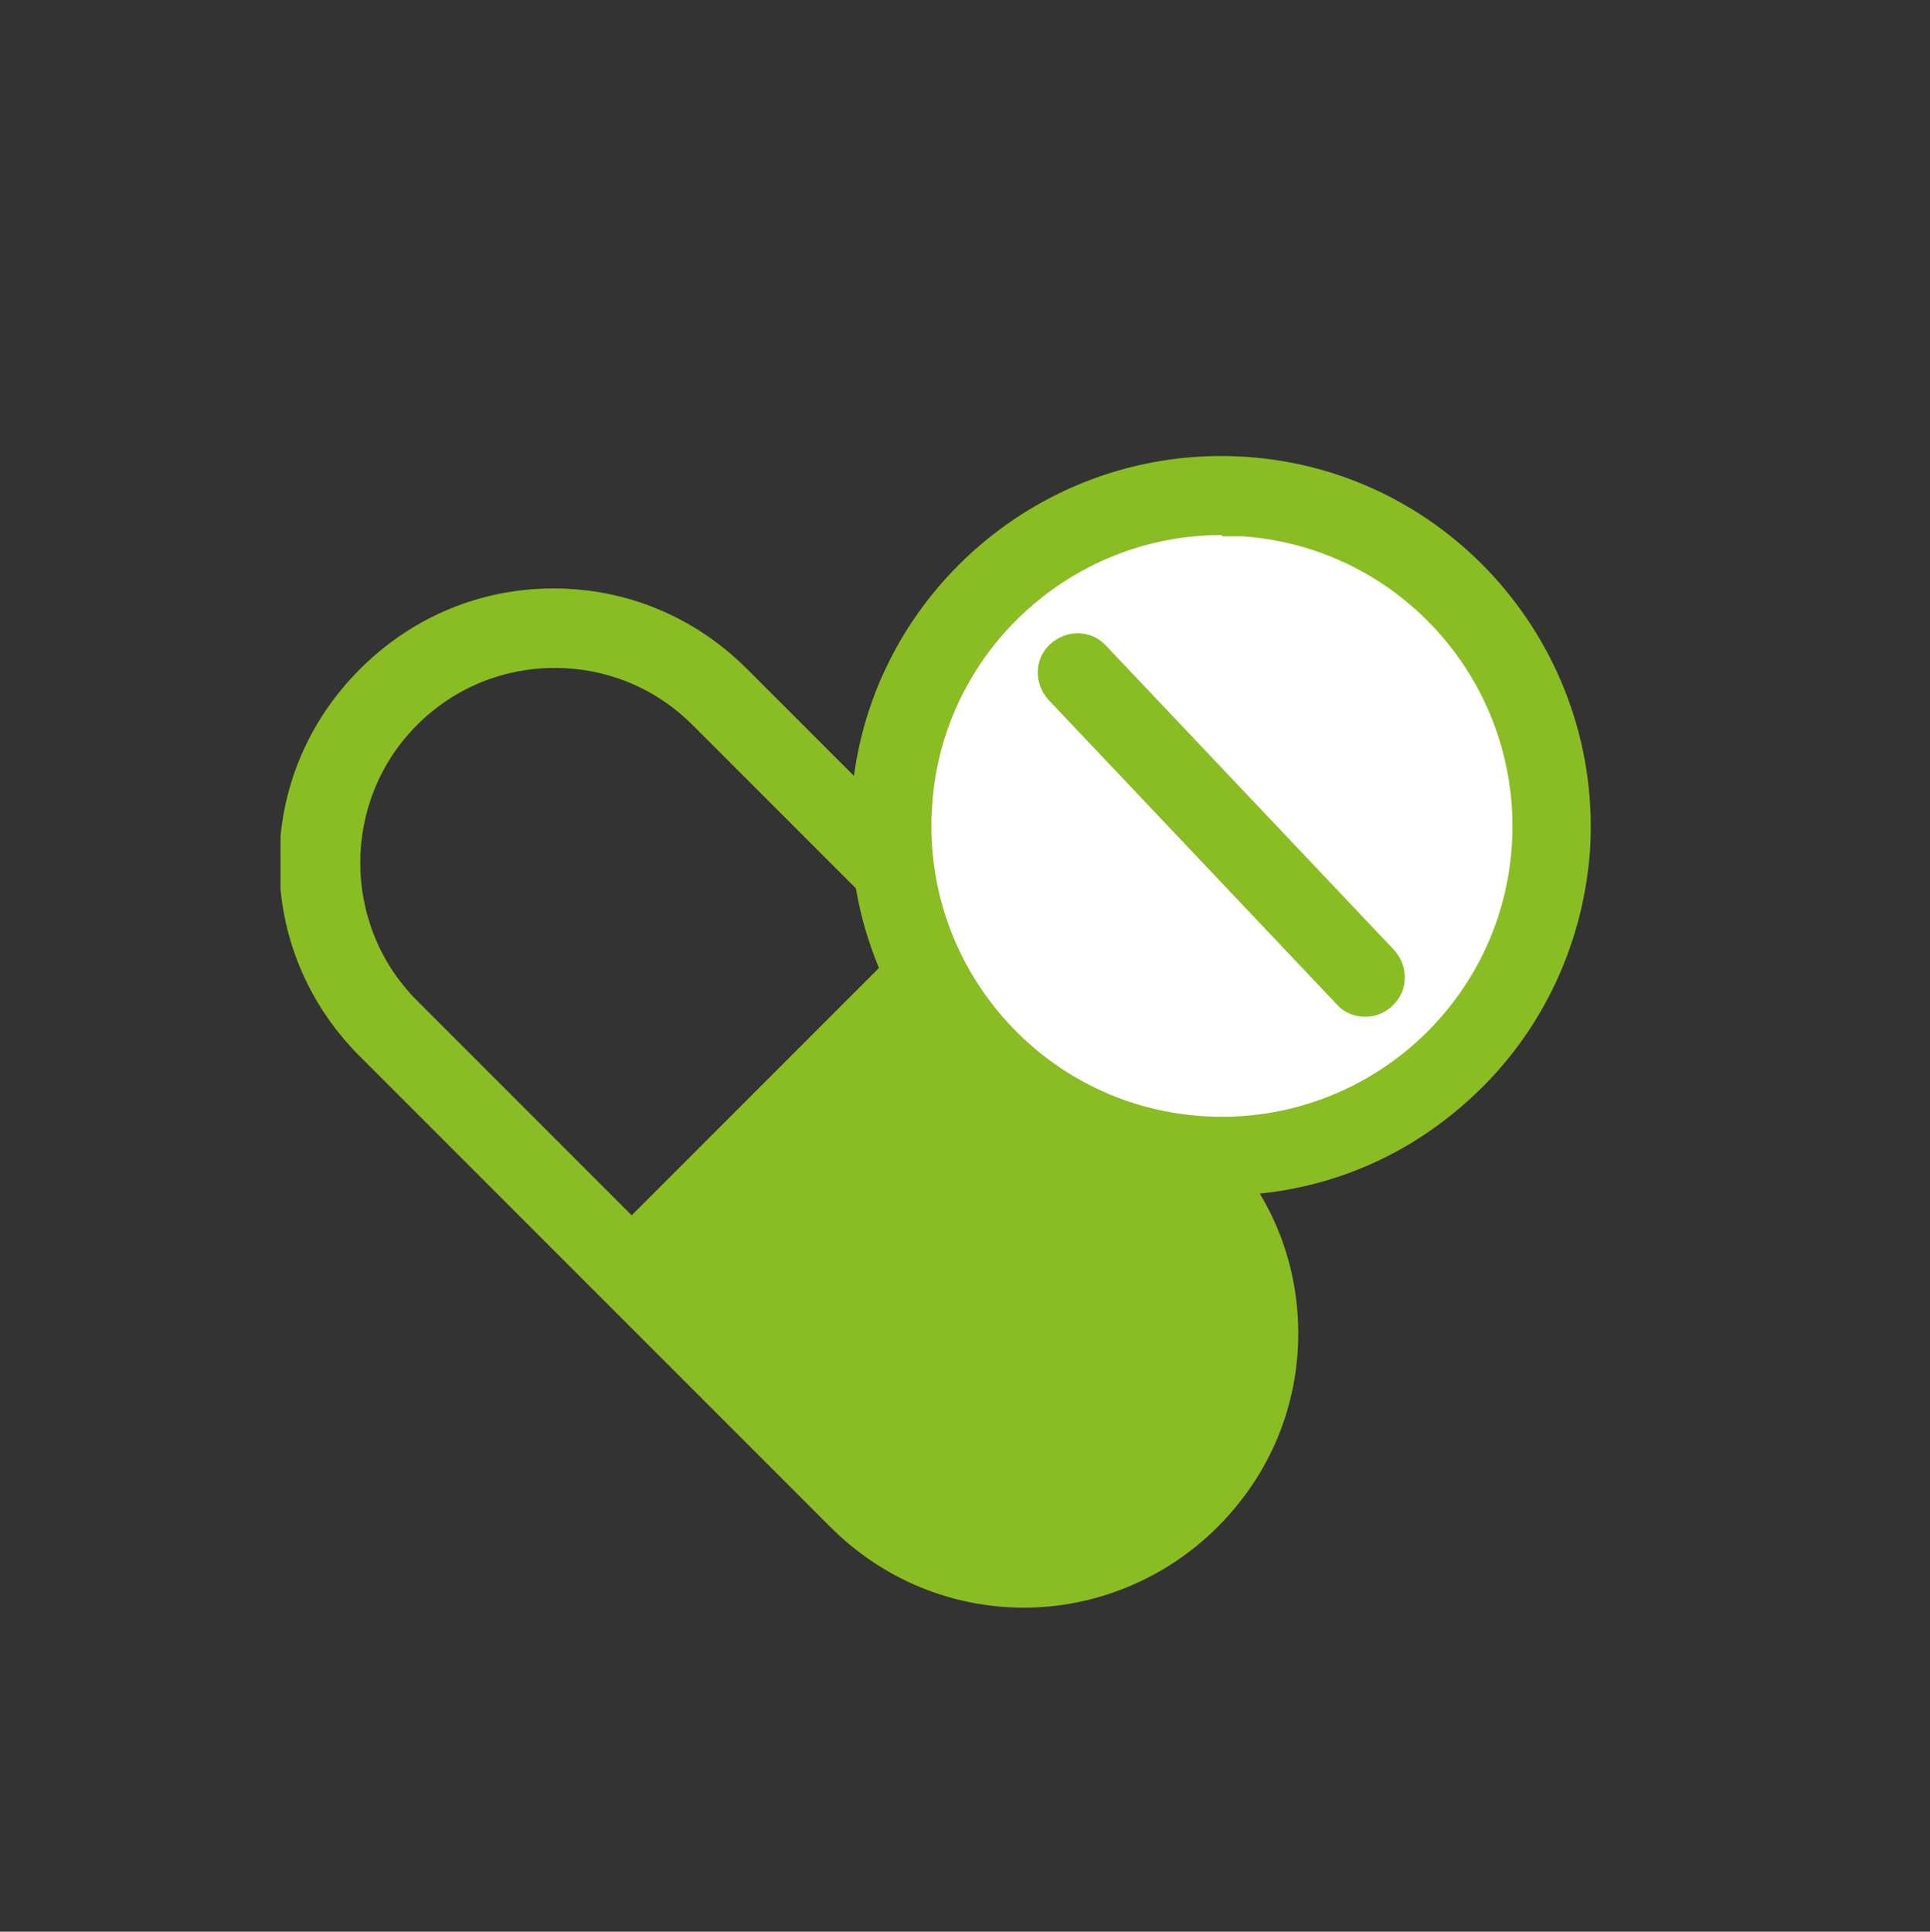
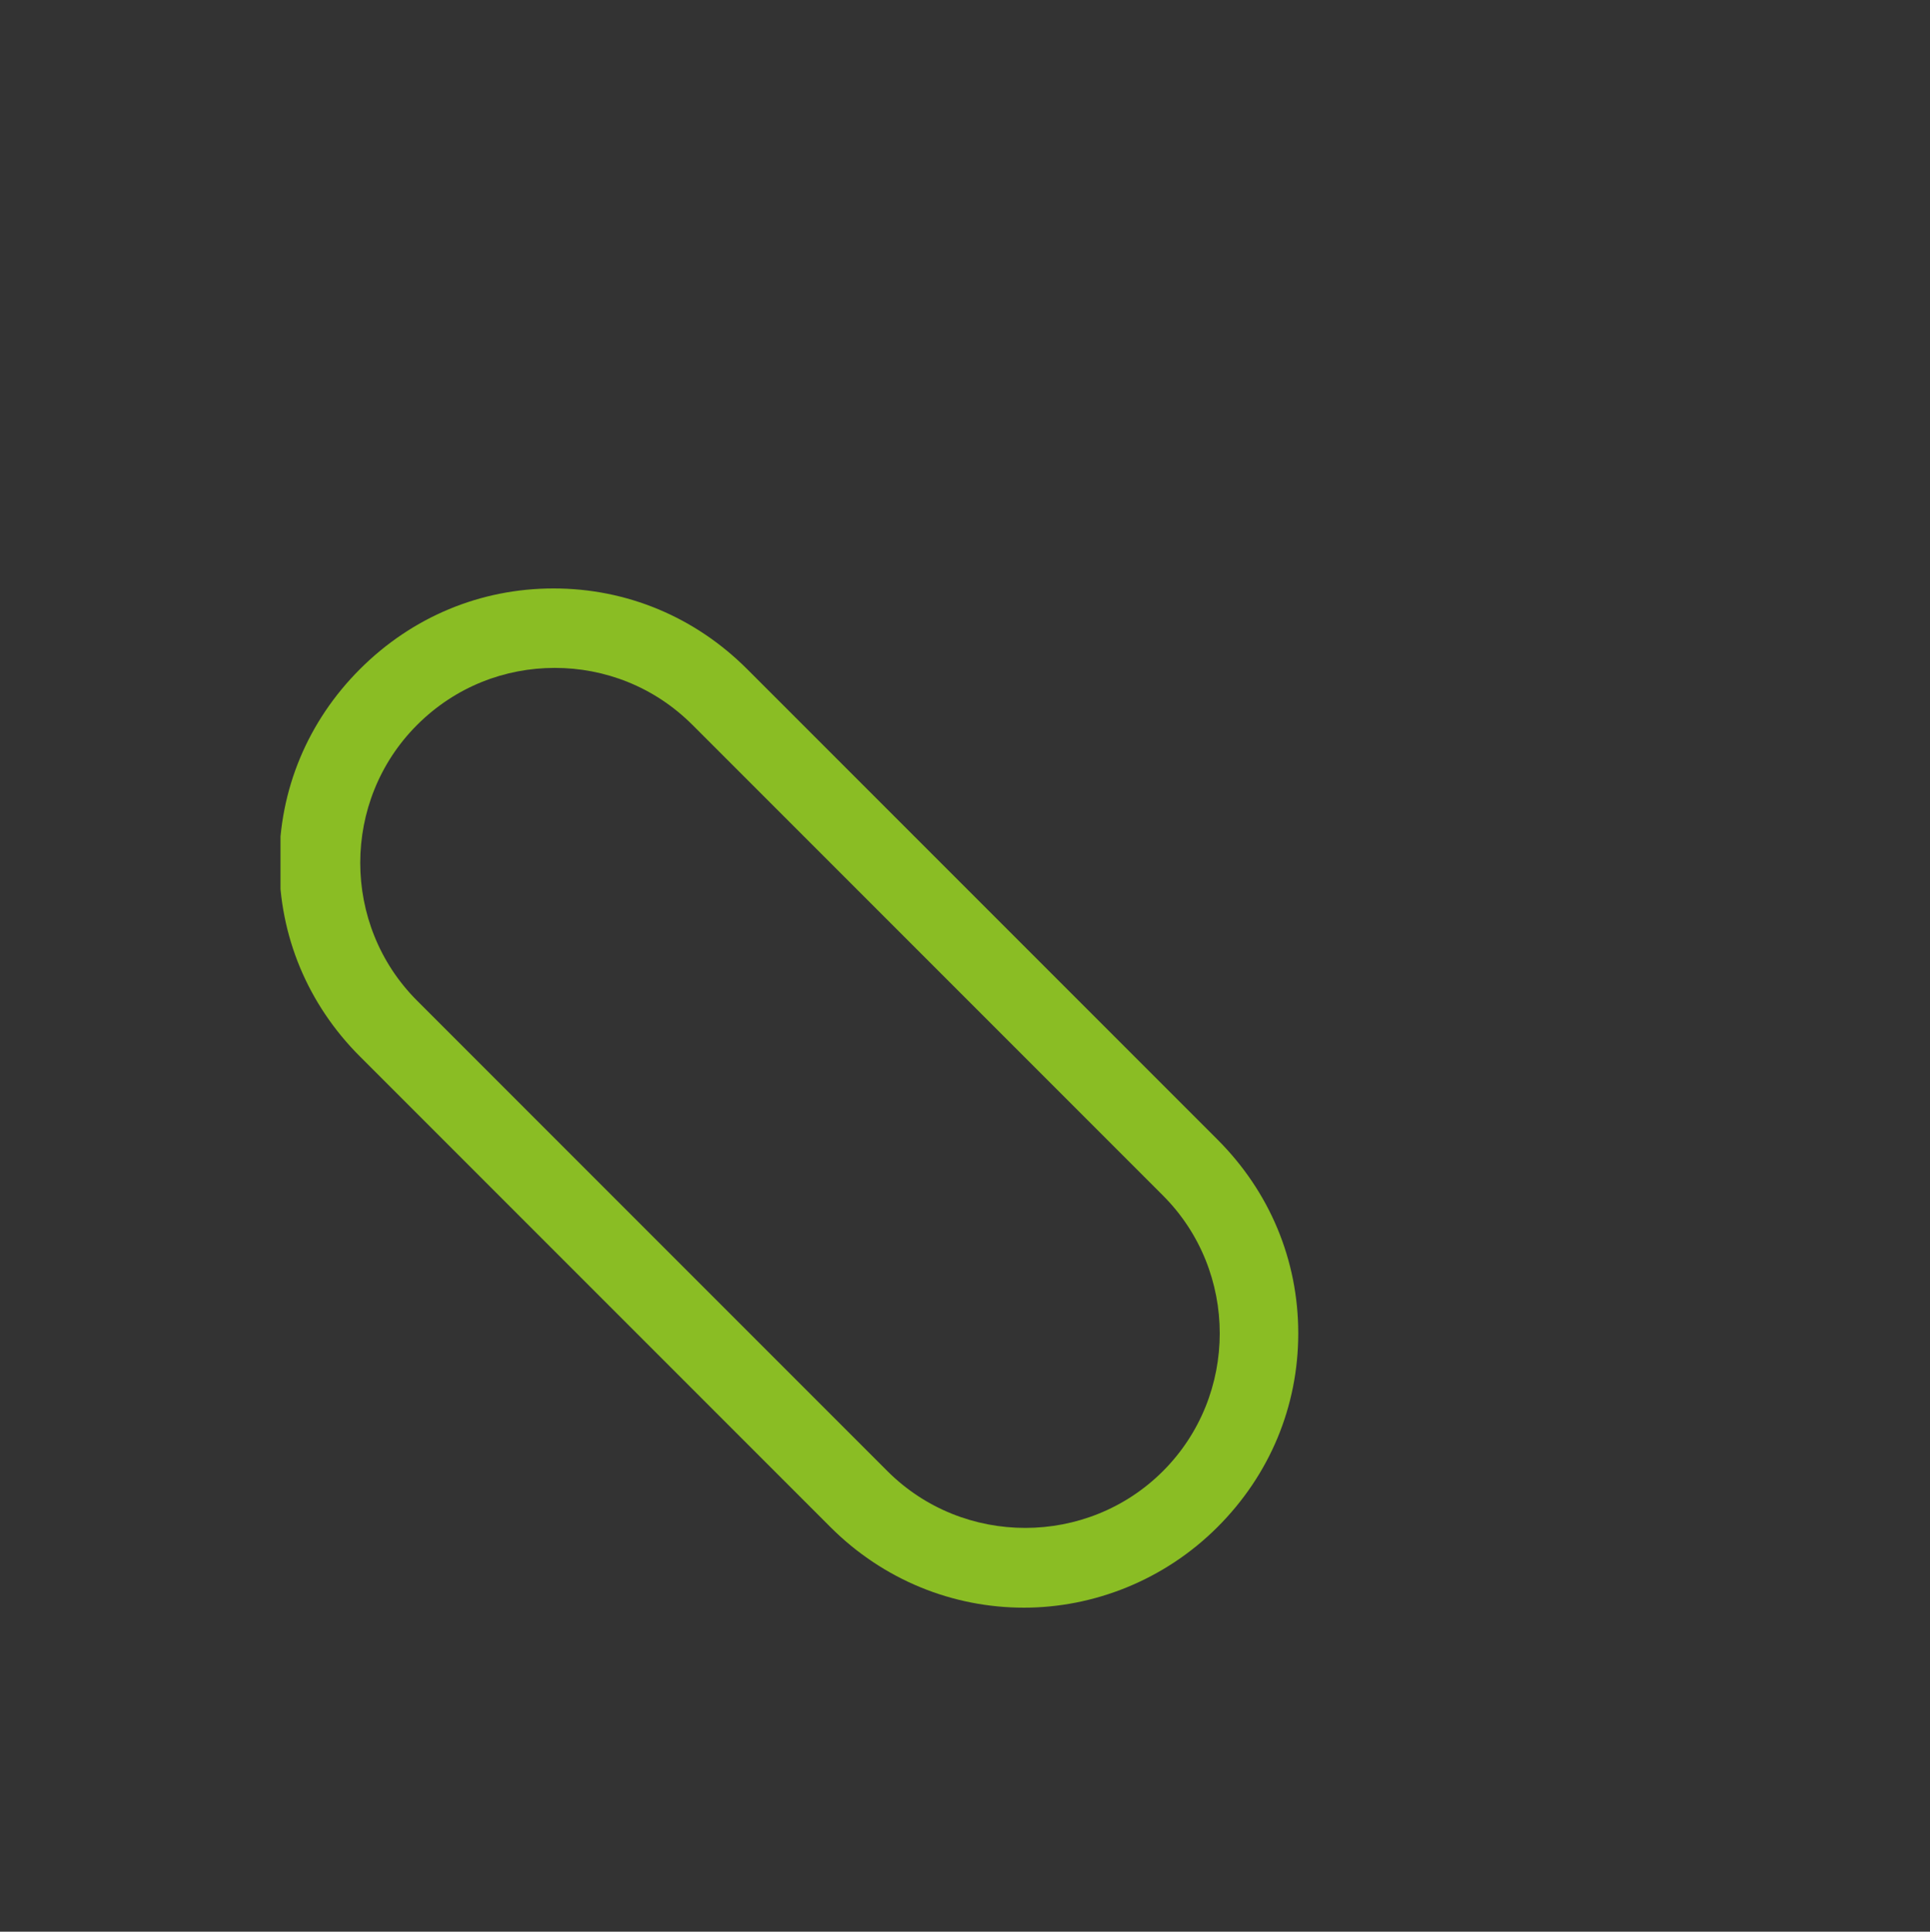
<svg xmlns="http://www.w3.org/2000/svg" id="Warstwa_1" data-name="Warstwa 1" version="1.1" viewBox="0 0 155.5 155.6">
  <rect x="0" y="0" width="155.5" height="155.6" fill="#333333" stroke="none" />
  <defs>
    <style>
      .cls-1 {
        clip-path: url(#clippath);
      }

      .cls-2 {
        fill: none;
      }

      .cls-2, .cls-3, .cls-4 {
        stroke-width: 0px;
      }

      .cls-3 {
        fill: #8abd24;
      }

      .cls-5 {
        clip-path: url(#clippath-1);
      }

      .cls-4 {
        fill: #fff;
      }
    </style>
    <clipPath id="clippath">
-       <path class="cls-2" d="M31.3,56.2c-7.4,7.4-7.4,19.3,0,26.7l37.9,37.9c7.4,7.4,19.3,7.4,26.7,0,7.4-7.4,7.4-19.3,0-26.7l-37.9-37.9c-3.7-3.7-8.5-5.5-13.4-5.5s-9.7,1.8-13.4,5.5" />
-     </clipPath>
+       </clipPath>
    <clipPath id="clippath-1">
      <rect class="cls-2" x="22.6" y="36.7" width="105.6" height="92.8" />
    </clipPath>
  </defs>
  <g class="cls-1">
-     <rect class="cls-3" x="47.7" y="82.3" width="61.8" height="58.4" transform="translate(-55.8 88.2) rotate(-45)" />
-   </g>
+     </g>
  <g class="cls-5">
    <path class="cls-3" d="M82.5,129.5c-5.7,0-11.3-2.2-15.6-6.5l-37.9-37.9c-4.2-4.2-6.5-9.7-6.5-15.6s2.3-11.4,6.5-15.6c4.2-4.2,9.7-6.5,15.6-6.5s11.4,2.3,15.6,6.5l37.9,37.9c4.2,4.2,6.5,9.7,6.5,15.6s-2.3,11.4-6.5,15.6c-4.3,4.3-10,6.5-15.6,6.5ZM44.7,53.8c-4,0-8,1.5-11.1,4.6-6.1,6.1-6.1,16.1,0,22.2l37.9,37.9c6.1,6.1,16.1,6.1,22.2,0,6.1-6.1,6.1-16.1,0-22.2l-37.9-37.9c-3.1-3.1-7.1-4.6-11.1-4.6Z" />
-     <path class="cls-4" d="M96.5,93c14.7,1,27.4-10,28.4-24.7,1-14.7-10-27.4-24.7-28.4-14.7-1-27.4,10-28.4,24.7-1,14.7,10,27.4,24.7,28.4" />
-     <path class="cls-3" d="M98.4,96.3c-.7,0-1.4,0-2.1,0-16.4-1.1-28.8-15.4-27.7-31.8,1.1-16.4,15.4-28.8,31.8-27.7,16.4,1.1,28.8,15.4,27.7,31.8-.6,7.9-4.2,15.2-10.2,20.4-5.5,4.8-12.3,7.3-19.5,7.3ZM98.4,43.1c-12.2,0-22.5,9.5-23.3,21.8-.9,12.9,8.8,24.1,21.7,25,12.9.9,24.1-8.8,25-21.7.9-12.9-8.8-24.1-21.7-25-.6,0-1.1,0-1.6,0Z" />
  </g>
-   <path class="cls-3" d="M110,81.9c-.8,0-1.7-.3-2.3-1l-23.2-24.5c-1.2-1.3-1.2-3.3.1-4.5,1.3-1.2,3.3-1.2,4.5.1l23.2,24.5c1.2,1.3,1.2,3.3-.1,4.5-.6.6-1.4.9-2.2.9Z" />
</svg>